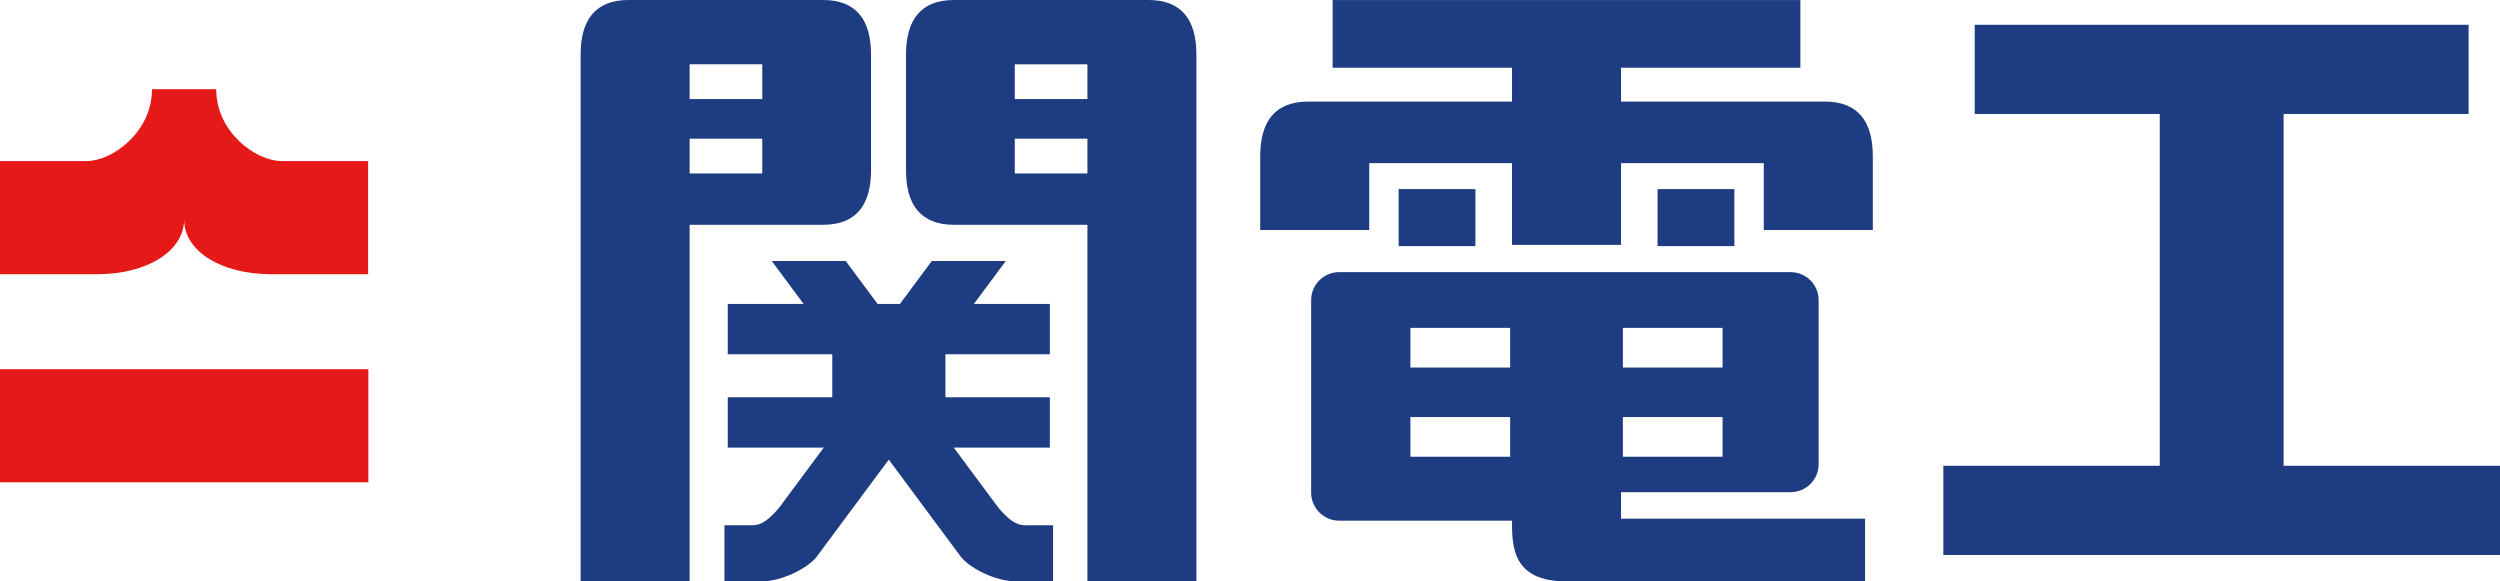
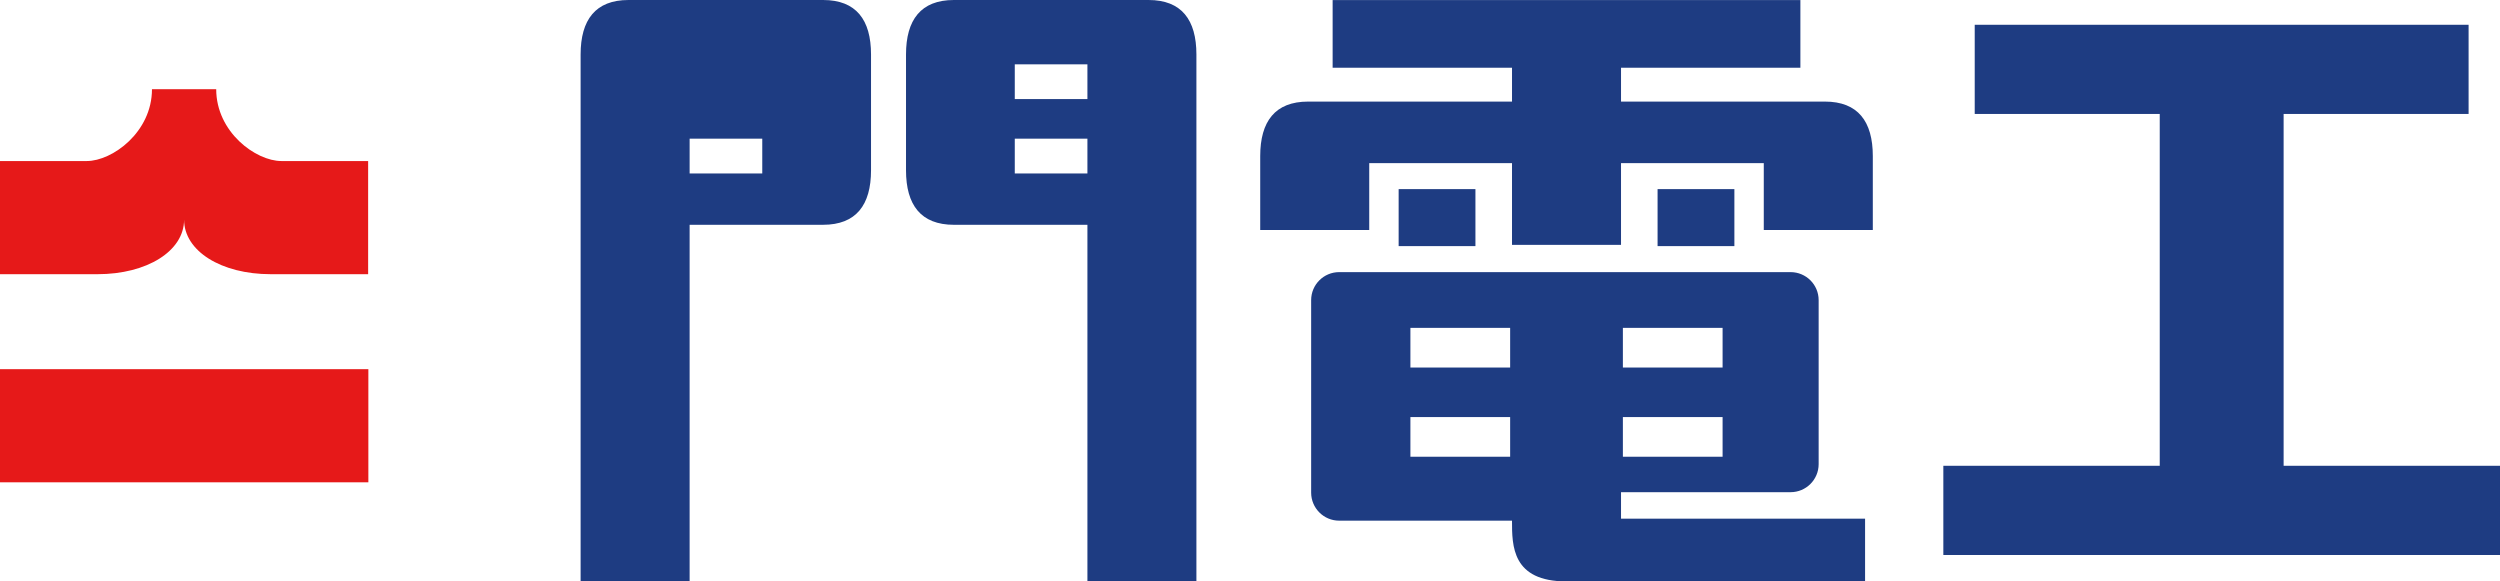
<svg xmlns="http://www.w3.org/2000/svg" id="b" viewBox="0 0 283.467 65.925">
  <defs>
    <style>
      .d {
        fill: #e61919;
      }
      .d,
      .e {
        stroke-width: 0px;
      }
      .e {
        fill: #1e3c82;
      }
    </style>
  </defs>
  <g id="c">
    <rect class="d" y="41.859" width="41.767" height="12.828" />
    <path class="d" d="m20.873,24.908c0,3.553,4.201,6.182,9.821,6.182h11.048v-12.83h-9.832c-2.901,0-7.395-3.277-7.395-8.146h-7.283c0,4.869-4.494,8.146-7.398,8.146H0v12.83h11.052c5.619,0,9.821-2.629,9.821-6.182" />
-     <path class="e" d="m98.763,19.309V6.18c0-3.934-1.686-6.18-5.435-6.18h-22.063c-3.744,0-5.431,2.246-5.431,6.18v59.745h12.36V25.488h15.134c3.748,0,5.435-2.248,5.435-6.18m-12.332.361h-8.236v-3.945h8.236v3.945Zm0-8.434h-8.236v-3.945h8.236v3.945Z" />
+     <path class="e" d="m98.763,19.309V6.18c0-3.934-1.686-6.18-5.435-6.18h-22.063c-3.744,0-5.431,2.246-5.431,6.18v59.745h12.36V25.488h15.134c3.748,0,5.435-2.248,5.435-6.18m-12.332.361h-8.236v-3.945h8.236v3.945Zm0-8.434h-8.236v-3.945v3.945Z" />
    <path class="e" d="m130.228,0h-22.067c-3.746,0-5.431,2.246-5.431,6.18v13.129c0,3.932,1.685,6.18,5.431,6.18h15.138v40.436h12.358V6.18c0-3.934-1.685-6.18-5.429-6.18m-6.93,19.67h-8.236v-3.945h8.236v3.945Zm0-8.434h-8.236v-3.945h8.236v3.945Z" />
    <path class="e" d="m206.924,11.517h-23.121v-3.84h20.338V.006h-53.038v7.672h20.339v3.84h-23.119c-3.746,0-5.431,2.248-5.431,6.18v8.383h12.361v-7.586h16.188v9.269h12.361v-9.269h16.187v7.586h12.363v-8.383c0-3.932-1.688-6.18-5.43-6.18" />
-     <path class="e" d="m113.222,57.591l-5.076-6.837h10.892v-5.711h-11.84v-4.872h11.84v-5.71h-8.61l3.614-4.869h-8.387l-3.615,4.869h-2.534l-3.617-4.869h-8.386l3.615,4.869h-8.601v5.71h11.851v4.872h-11.851v5.711h10.883l-5.077,6.837c-1.125,1.311-1.966,1.966-2.996,1.966h-3.186v6.368h4.117c2.342,0,5.155-1.403,6.28-2.716l8.235-11.092,8.234,11.092c1.123,1.312,3.938,2.716,6.28,2.716h4.116v-6.368h-3.185c-1.031,0-1.873-.654-2.996-1.966" />
    <rect class="e" x="158.588" y="21.443" width="8.707" height="6.463" />
    <rect class="e" x="187.947" y="21.443" width="8.709" height="6.463" />
    <path class="e" d="m183.803,55.807h19.225c1.758,0,3.183-1.424,3.183-3.18v-18.594c0-1.756-1.425-3.178-3.183-3.178h-51.182c-1.756,0-3.179,1.422-3.179,3.178v21.824c0,1.756,1.423,3.18,3.179,3.18h19.595c0,2.863,0,6.888,6.183,6.888h33.851v-7.116h-27.672v-3.002m.211-18.631h11.306v4.494h-11.306v-4.494Zm0,10.113h11.306v4.496h-11.306v-4.496Zm-12.783,4.496h-11.309v-4.496h11.309v4.496Zm0-10.115h-11.309v-4.494h11.309v4.494Z" />
    <polyline class="e" points="258.932 52.814 258.932 12.921 279.906 12.921 279.906 2.809 223.907 2.809 223.907 12.921 244.886 12.921 244.886 52.814 220.349 52.814 220.349 62.929 283.467 62.929 283.467 52.814 258.932 52.814" />
  </g>
</svg>